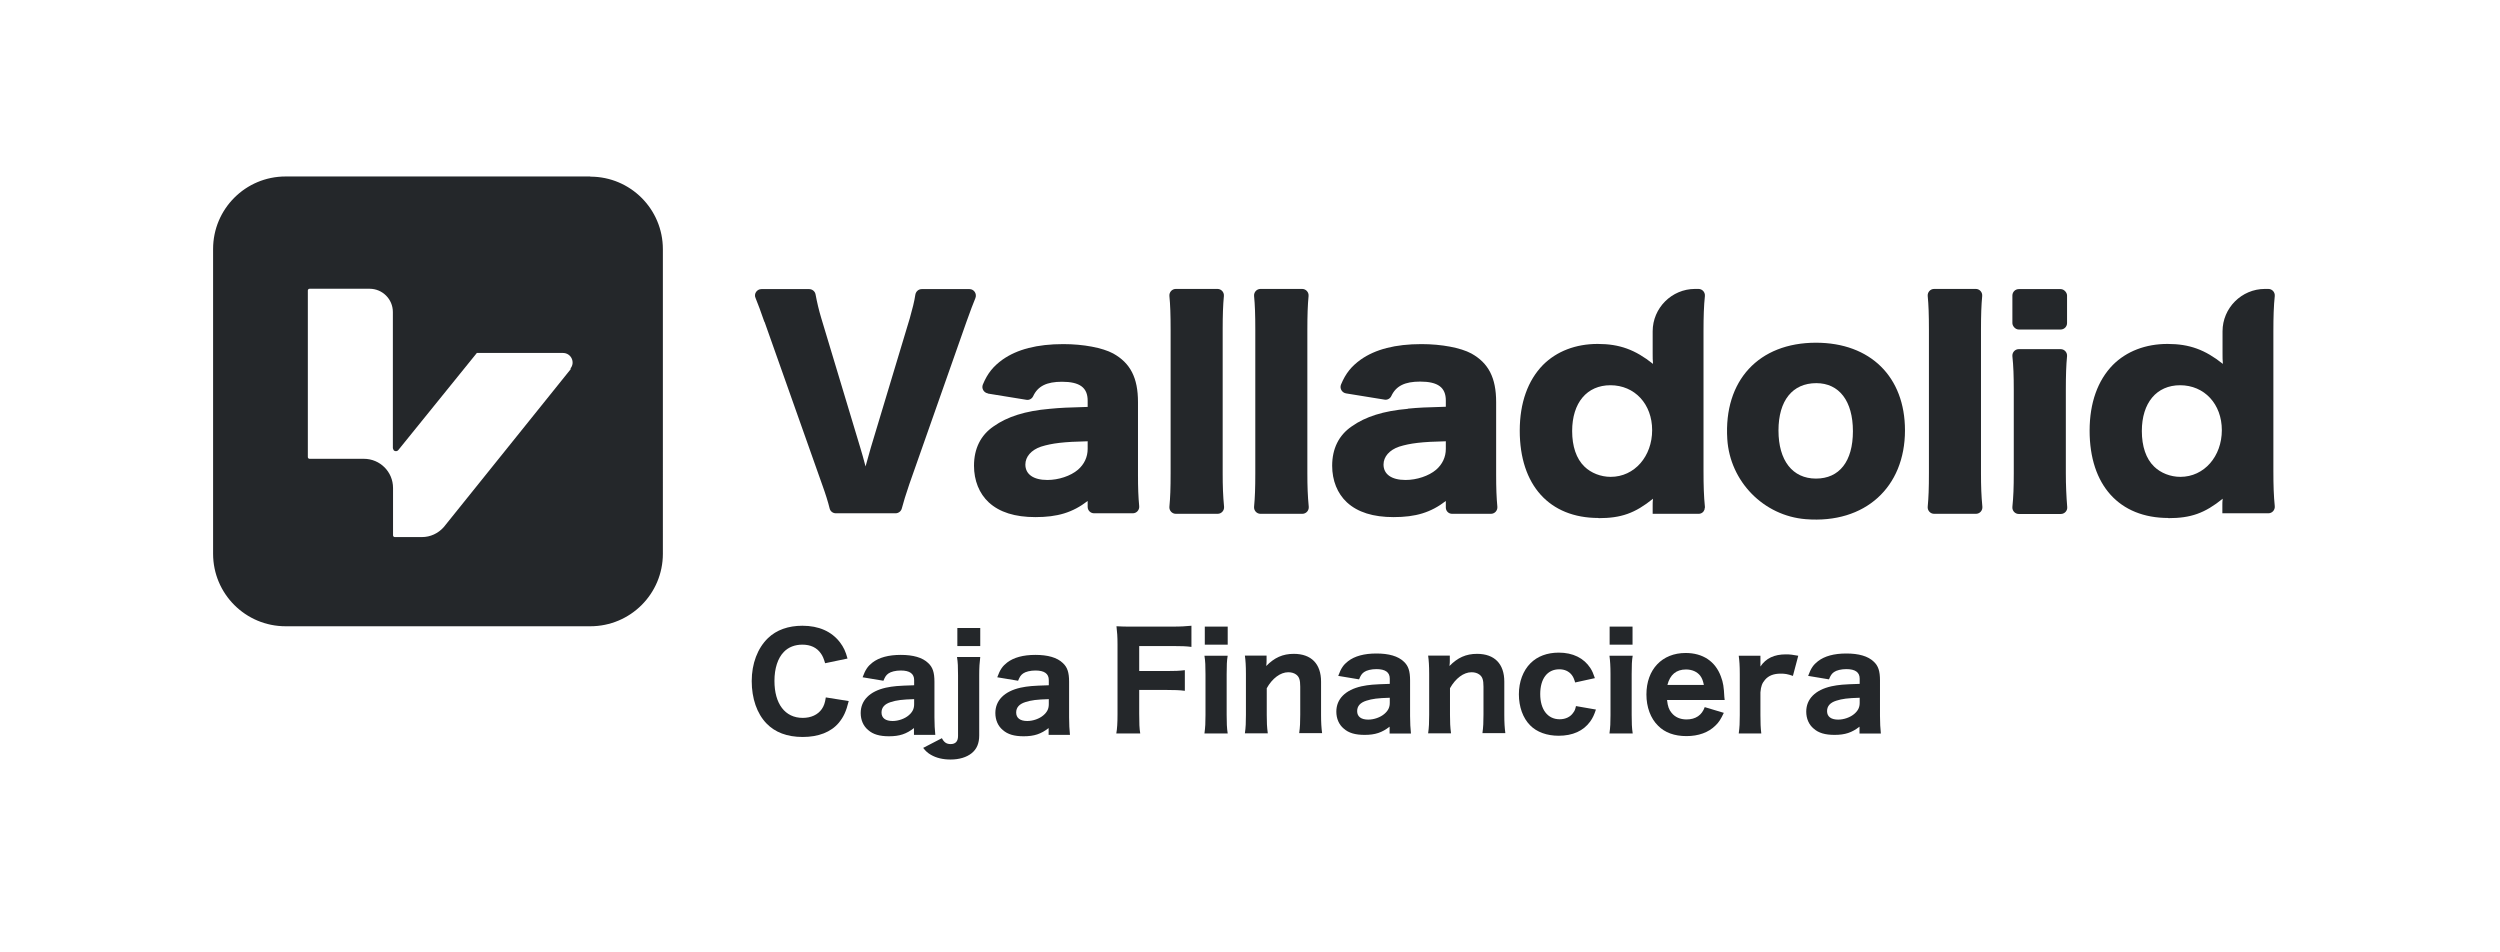
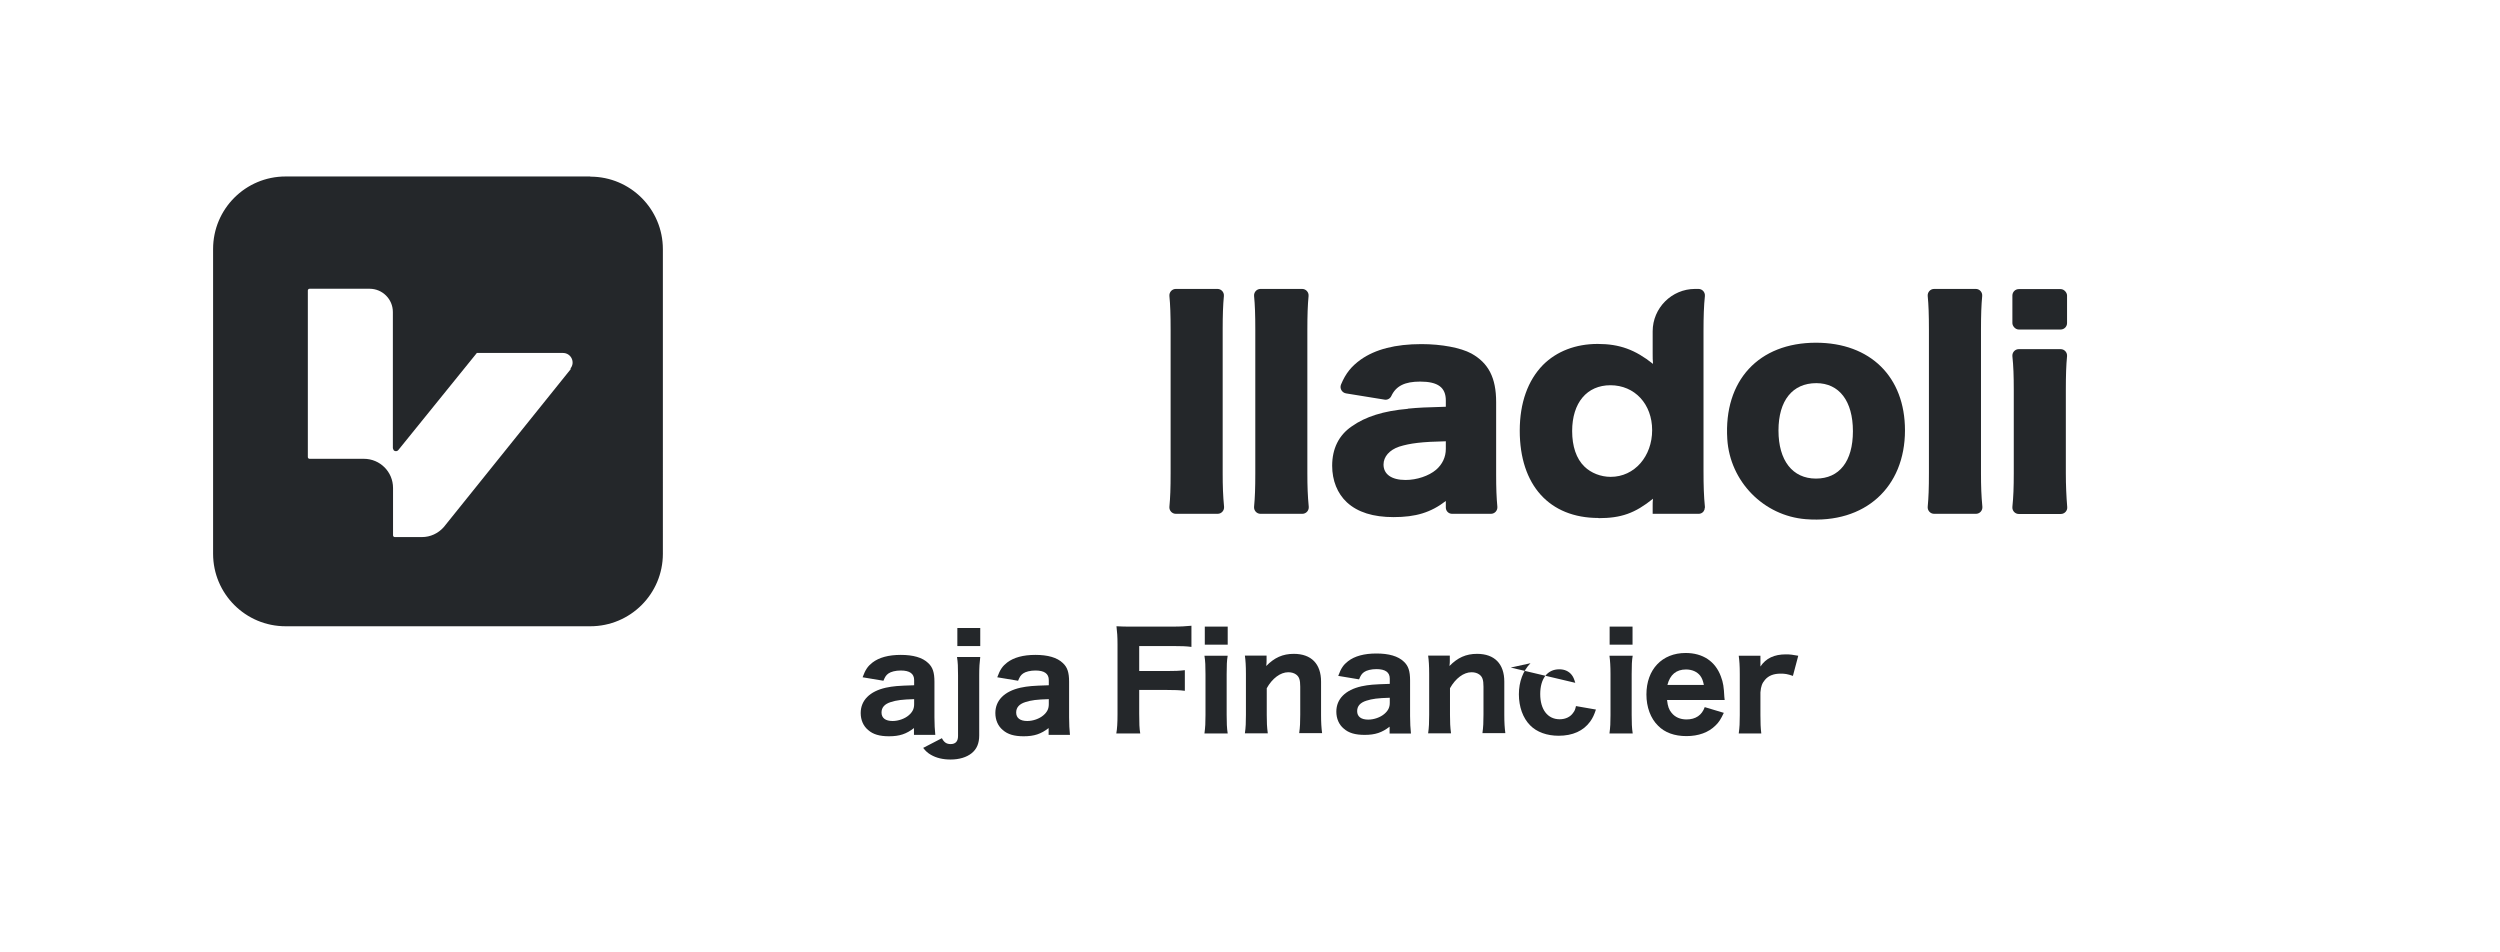
<svg xmlns="http://www.w3.org/2000/svg" id="Layer_1" version="1.1" viewBox="0 0 144.07 54.88">
  <defs>
    <style> .st0 { fill: #24272a; } </style>
  </defs>
  <path class="st0" d="M34.02,10.17h-17.56c-2.31,0-4.18,1.87-4.18,4.18v17.56c0,2.31,1.87,4.18,4.18,4.18h17.56c2.31,0,4.18-1.87,4.18-4.18V14.36c0-2.31-1.87-4.18-4.18-4.18ZM32.9,21.26l-7.33,9.12c-.32.36-.77.57-1.25.57h-1.57c-.05,0-.1-.04-.1-.1v-2.73c0-.93-.75-1.68-1.68-1.68h-3.13c-.05,0-.1-.04-.1-.1v-9.6c0-.05.04-.1.1-.1h3.46c.74,0,1.34.6,1.34,1.34v7.84s.02.09.05.13c.06.06.17.07.24.01,0,0,0,0,0,0,0,0,.02-.02.02-.02h0s4.53-5.6,4.53-5.6h4.96c.47,0,.73.54.43.9Z" />
  <g>
    <path class="st0" d="M92.12,29.86c1.3,0,2.1-.28,3.14-1.12-.02.14-.02.25-.02.34v.53h2.65s0,0,0,0c0,0,0,0,0,0,.16,0,.29-.1.34-.25,0,0,0-.02,0-.03,0-.03.02-.05.02-.08,0,0,0-.02,0-.02,0,0,0-.02,0-.03-.06-.6-.08-1.21-.08-2.06v-8.05c0-.83.02-1.47.08-2.03.02-.22-.15-.41-.37-.41h-.2c-1.34,0-2.44,1.1-2.44,2.44v1.29c0,.22,0,.36.02.59-1.03-.82-1.93-1.15-3.19-1.15s-2.36.42-3.15,1.21c-.87.89-1.34,2.18-1.34,3.79,0,3.14,1.71,5.03,4.54,5.03ZM92.8,22.2c1.41,0,2.41,1.09,2.41,2.59s-1.01,2.69-2.39,2.69c-.57,0-1.13-.22-1.51-.59-.47-.45-.71-1.17-.71-2.05,0-1.63.85-2.64,2.21-2.64Z" />
-     <path class="st0" d="M44.06,18.55l3.31,9.35c.21.58.35,1.03.44,1.4.04.17.19.28.36.28h3.44c.17,0,.32-.12.36-.28.09-.35.23-.8.43-1.39l3.29-9.35c.24-.67.39-1.07.52-1.38.1-.25-.08-.52-.34-.52h-2.75c-.19,0-.34.14-.37.32-.06.4-.16.79-.32,1.36l-2.25,7.47c-.08.3-.11.39-.3,1.07q-.17-.65-.3-1.07l-2.25-7.47c-.14-.46-.25-.94-.33-1.37-.03-.18-.19-.31-.37-.31h-2.75c-.26,0-.45.27-.34.51.15.38.3.76.51,1.38Z" />
-     <path class="st0" d="M56.93,22.68l2.22.36c.16.03.32-.06.39-.21.27-.58.78-.83,1.66-.83,1.03,0,1.48.34,1.48,1.09v.36c-1.12.03-1.58.05-2.19.11-1.4.12-2.44.45-3.23,1.01-.75.51-1.13,1.29-1.13,2.27,0,.85.3,1.6.85,2.11.62.57,1.51.85,2.69.85,1.27,0,2.14-.26,3.01-.93v.34c0,.21.17.37.37.37h2.23c.22,0,.39-.19.37-.41-.05-.53-.07-1.04-.07-1.8v-4.2c0-1.4-.44-2.25-1.43-2.8-.61-.33-1.72-.54-2.87-.54-1.51,0-2.66.3-3.5.89-.54.39-.87.79-1.14,1.44-.09.22.05.47.29.51ZM62.68,25.87c0,.47-.2.89-.56,1.2-.42.36-1.12.59-1.76.59-.81,0-1.27-.33-1.27-.89,0-.45.34-.84.9-1.03.64-.2,1.31-.28,2.69-.31v.44Z" />
    <path class="st0" d="M67.39,29.2c-.02.22.15.41.37.41h2.41c.22,0,.39-.19.37-.41-.06-.63-.08-1.17-.08-1.94v-8.26c0-.84.02-1.42.07-1.94.02-.22-.15-.41-.37-.41h-2.4c-.22,0-.39.19-.37.41.05.5.07,1.08.07,1.94v8.26c0,.89-.02,1.41-.07,1.94Z" />
    <path class="st0" d="M72.27,29.2c-.02.22.15.41.37.41h2.41c.22,0,.39-.19.37-.41-.06-.63-.08-1.17-.08-1.94v-8.26c0-.84.02-1.42.07-1.94.02-.22-.15-.41-.37-.41h-2.4c-.22,0-.39.19-.37.41.05.5.07,1.08.07,1.94v8.26c0,.89-.02,1.41-.07,1.94Z" />
    <path class="st0" d="M81.13,23.56c-1.4.12-2.44.45-3.23,1.01-.75.51-1.13,1.29-1.13,2.27,0,.85.3,1.6.85,2.11.62.57,1.51.85,2.69.85,1.27,0,2.14-.26,3.01-.93v.37s0,0,0,0c0,0,0,0,0,.01,0,.2.16.36.36.36,0,0,0,0,0,0,0,0,0,0,.01,0h2.23c.22,0,.39-.19.37-.41-.05-.53-.07-1.07-.07-1.83v-4.2c0-1.4-.44-2.25-1.43-2.8-.61-.33-1.72-.54-2.87-.54-1.51,0-2.66.3-3.5.89-.54.39-.87.79-1.14,1.44-.09.22.05.47.29.51l2.22.36c.16.03.32-.06.39-.21.27-.58.78-.83,1.66-.83,1.03,0,1.48.34,1.48,1.09v.36c-1.12.03-1.58.05-2.19.11ZM83.32,25.87c0,.47-.2.89-.56,1.2-.42.36-1.12.59-1.76.59-.81,0-1.27-.33-1.27-.89,0-.45.34-.84.9-1.03.64-.2,1.31-.28,2.69-.31v.44Z" />
    <path class="st0" d="M104.07,29.92c3.41.27,5.71-1.84,5.71-5.12,0-3.08-1.99-5.05-5.13-5.05-3.29,0-5.32,2.17-5.11,5.55.15,2.44,2.09,4.43,4.53,4.62ZM104.67,22.08c1.32,0,2.11,1.03,2.11,2.77s-.78,2.73-2.13,2.73-2.16-1.04-2.16-2.77.81-2.73,2.18-2.73Z" />
    <path class="st0" d="M111.09,29.2c-.02.22.15.41.37.41h2.41c.22,0,.39-.19.37-.41-.06-.63-.08-1.17-.08-1.94v-8.26c0-.84.02-1.42.07-1.94.02-.22-.15-.41-.37-.41h-2.4c-.22,0-.39.19-.37.41.05.5.07,1.08.07,1.94v8.26c0,.89-.02,1.41-.07,1.94Z" />
    <rect class="st0" x="115.97" y="16.66" width="3.15" height="2.33" rx=".37" ry=".37" />
    <path class="st0" d="M116.34,29.62h2.42c.22,0,.39-.19.37-.4-.05-.59-.08-1.27-.08-1.95v-4.8c0-.86.02-1.43.07-1.94.02-.22-.15-.41-.37-.41h-2.41c-.22,0-.39.19-.37.41.06.56.08,1.13.08,1.94v4.8c0,.81-.02,1.36-.08,1.94-.02.22.15.41.37.41Z" />
-     <path class="st0" d="M124.95,29.86c1.3,0,2.1-.28,3.14-1.12-.02.14-.02.25-.02.34v.5h2.65c.22,0,.39-.19.37-.41-.06-.6-.08-1.18-.08-2.03v-8.05c0-.83.02-1.47.08-2.03.02-.22-.15-.41-.37-.41h-.2c-1.34,0-2.44,1.1-2.44,2.44v1.29c0,.22,0,.36.02.59-1.03-.82-1.93-1.15-3.19-1.15s-2.36.42-3.15,1.21c-.87.89-1.34,2.18-1.34,3.79,0,3.14,1.71,5.03,4.54,5.03ZM125.63,22.2c1.41,0,2.41,1.09,2.41,2.59s-1.01,2.69-2.39,2.69c-.57,0-1.13-.22-1.51-.59-.47-.45-.71-1.17-.71-2.05,0-1.63.85-2.64,2.21-2.64Z" />
  </g>
  <g>
    <g>
-       <path class="st0" d="M47.55,38.22c-.08-.27-.14-.42-.25-.57-.23-.33-.59-.5-1.06-.5-.43,0-.8.14-1.07.42-.35.36-.54.95-.54,1.67,0,1.32.61,2.13,1.63,2.13.48,0,.87-.18,1.1-.51.12-.18.18-.34.23-.67l1.32.21c-.15.61-.3.92-.57,1.25-.45.54-1.18.82-2.08.82s-1.6-.27-2.09-.78c-.55-.57-.85-1.44-.85-2.44s.33-1.89.94-2.48c.49-.47,1.17-.71,1.98-.71.95,0,1.68.33,2.16.95.22.29.33.53.44.94l-1.29.27Z" />
      <path class="st0" d="M52.68,41.95c-.45.35-.84.48-1.45.48-.54,0-.92-.11-1.2-.36-.28-.23-.43-.58-.43-.98,0-.73.52-1.25,1.45-1.46.44-.09.67-.11,1.63-.14v-.3c0-.37-.26-.55-.77-.55-.3,0-.57.07-.71.17-.14.1-.2.2-.29.42l-1.2-.2c.16-.44.3-.64.57-.85.38-.29.92-.44,1.63-.44s1.25.15,1.58.47c.26.24.36.54.36,1.08v2.05c0,.44.02.67.05,1.01h-1.23v-.39ZM52.68,40.29c-.69.02-1.01.06-1.35.17-.35.11-.53.31-.53.6,0,.32.23.49.64.49.33,0,.7-.13.93-.33.22-.19.31-.38.31-.64v-.29Z" />
      <path class="st0" d="M56.49,37.86c-.04.33-.06.59-.06,1.06v3.46c0,.46-.14.79-.44,1.03-.29.23-.71.36-1.21.36-.44,0-.82-.09-1.13-.27-.19-.11-.29-.2-.45-.4l1.08-.56c.12.24.27.34.5.34.29,0,.43-.16.43-.47v-3.49c0-.48-.01-.76-.06-1.06h1.33ZM56.49,36.19v1.04h-1.32v-1.04h1.32Z" />
      <path class="st0" d="M60.44,41.95c-.45.35-.84.48-1.45.48-.54,0-.92-.11-1.2-.36-.28-.23-.43-.58-.43-.98,0-.73.52-1.25,1.45-1.46.44-.09.67-.11,1.63-.14v-.3c0-.37-.26-.55-.77-.55-.3,0-.57.07-.71.17-.14.1-.2.2-.29.42l-1.2-.2c.16-.44.3-.64.57-.85.38-.29.92-.44,1.63-.44s1.25.15,1.58.47c.26.24.36.54.36,1.08v2.05c0,.44.02.67.05,1.01h-1.23v-.39ZM60.44,40.29c-.69.02-1.01.06-1.35.17-.35.11-.53.31-.53.6,0,.32.23.49.64.49.33,0,.7-.13.93-.33.22-.19.31-.38.31-.64v-.29Z" />
    </g>
    <path class="st0" d="M65.65,41.13c0,.56.01.84.06,1.14h-1.38c.05-.28.07-.61.07-1.12v-4.02c0-.45-.02-.69-.06-1.04.3.02.51.02,1.03.02h2.2c.51,0,.76-.02,1.09-.05v1.22c-.29-.04-.59-.05-1.08-.05h-1.93v1.44h1.55c.5,0,.77-.01,1.08-.05v1.19c-.29-.04-.61-.05-1.08-.05h-1.55v1.38Z" />
    <path class="st0" d="M70.75,37.78c-.05.29-.06.57-.06,1.07v2.35c0,.45.01.75.06,1.07h-1.34c.05-.38.06-.61.06-1.06v-2.36c0-.46-.01-.75-.06-1.06h1.34ZM70.75,36.11v1.04h-1.32v-1.04h1.32Z" />
    <path class="st0" d="M71.74,42.26c.05-.34.06-.62.06-1.06v-2.36c0-.48-.02-.77-.06-1.06h1.25v.3c0,.06,0,.16-.02.3.47-.48.95-.7,1.59-.7,1.01,0,1.57.58,1.57,1.6v1.91c0,.46.02.75.06,1.06h-1.32c.05-.36.06-.64.06-1.06v-1.62c0-.39-.06-.57-.24-.7-.11-.08-.26-.13-.45-.13-.45,0-.92.35-1.24.92v1.54c0,.41.01.69.06,1.06h-1.32Z" />
    <path class="st0" d="M80.09,41.87c-.45.35-.84.48-1.45.48-.54,0-.92-.11-1.2-.36-.28-.23-.43-.58-.43-.98,0-.73.52-1.25,1.45-1.46.44-.09.67-.11,1.63-.14v-.3c0-.37-.26-.55-.77-.55-.3,0-.57.07-.71.17-.14.1-.2.2-.29.42l-1.2-.2c.16-.44.3-.64.57-.85.38-.29.92-.44,1.63-.44s1.25.15,1.58.47c.26.24.36.54.36,1.08v2.05c0,.44.02.67.05,1.01h-1.23v-.39ZM80.09,40.21c-.69.02-1.01.06-1.35.17-.35.11-.53.31-.53.6,0,.32.23.49.64.49.33,0,.7-.13.93-.33.22-.19.31-.38.31-.64v-.29Z" />
    <path class="st0" d="M82.3,42.26c.05-.34.06-.62.06-1.06v-2.36c0-.48-.02-.77-.06-1.06h1.25v.3c0,.06,0,.16-.02.3.47-.48.95-.7,1.59-.7,1.01,0,1.57.58,1.57,1.6v1.91c0,.46.02.75.06,1.06h-1.32c.05-.36.06-.64.06-1.06v-1.62c0-.39-.06-.57-.24-.7-.11-.08-.26-.13-.45-.13-.45,0-.92.35-1.24.92v1.54c0,.41.01.69.06,1.06h-1.32Z" />
-     <path class="st0" d="M90.78,39.35c-.07-.23-.11-.33-.2-.45-.17-.22-.42-.33-.72-.33-.69,0-1.1.54-1.1,1.43s.43,1.45,1.12,1.45c.34,0,.63-.14.79-.39.08-.1.11-.19.15-.37l1.15.2c-.1.3-.18.48-.33.69-.39.54-1.01.82-1.82.82-.67,0-1.26-.21-1.64-.6-.42-.42-.65-1.07-.65-1.79s.24-1.36.67-1.79c.4-.4.96-.61,1.63-.61.81,0,1.44.31,1.82.89.11.17.17.32.26.58l-1.14.25Z" />
+     <path class="st0" d="M90.78,39.35c-.07-.23-.11-.33-.2-.45-.17-.22-.42-.33-.72-.33-.69,0-1.1.54-1.1,1.43s.43,1.45,1.12,1.45c.34,0,.63-.14.79-.39.08-.1.11-.19.15-.37l1.15.2c-.1.3-.18.48-.33.69-.39.54-1.01.82-1.82.82-.67,0-1.26-.21-1.64-.6-.42-.42-.65-1.07-.65-1.79s.24-1.36.67-1.79l-1.14.25Z" />
    <path class="st0" d="M94.09,37.78c-.05.29-.06.57-.06,1.07v2.35c0,.45.01.75.06,1.07h-1.34c.05-.38.06-.61.06-1.06v-2.36c0-.46-.02-.75-.06-1.06h1.34ZM94.08,36.11v1.04h-1.32v-1.04h1.32Z" />
    <path class="st0" d="M96.07,40.35c.04.36.11.55.26.73.2.25.5.38.86.38.53,0,.89-.25,1.05-.71l1.1.33c-.17.36-.28.54-.48.73-.4.4-.98.61-1.67.61s-1.25-.2-1.64-.6c-.43-.42-.67-1.07-.67-1.8,0-1.44.9-2.39,2.26-2.39.99,0,1.71.48,2.03,1.35.14.37.17.61.2,1.18,0,.03,0,.04.02.18h-3.33ZM98.19,39.47c-.05-.24-.1-.38-.21-.53-.18-.23-.47-.36-.82-.36-.56,0-.92.3-1.07.89h2.1Z" />
    <path class="st0" d="M103.32,38.95c-.32-.11-.46-.13-.7-.13-.4,0-.7.11-.91.36-.16.19-.23.36-.26.72v1.31c0,.45.01.73.05,1.06h-1.3c.05-.38.06-.61.06-1.06v-2.36c0-.51-.02-.74-.06-1.06h1.25v.62c.32-.48.8-.7,1.47-.7.23,0,.39.02.71.08l-.31,1.17Z" />
-     <path class="st0" d="M107.17,41.87c-.45.35-.84.48-1.45.48-.54,0-.92-.11-1.2-.36-.28-.23-.43-.58-.43-.98,0-.73.52-1.25,1.45-1.46.44-.09.67-.11,1.63-.14v-.3c0-.37-.26-.55-.77-.55-.3,0-.57.07-.71.17-.14.1-.2.2-.29.42l-1.2-.2c.16-.44.3-.64.57-.85.38-.29.92-.44,1.63-.44s1.25.15,1.58.47c.26.24.36.54.36,1.08v2.05c0,.44.02.67.05,1.01h-1.23v-.39ZM107.17,40.21c-.69.02-1.01.06-1.35.17-.35.11-.53.31-.53.6,0,.32.23.49.64.49.33,0,.7-.13.93-.33.22-.19.31-.38.31-.64v-.29Z" />
  </g>
</svg>